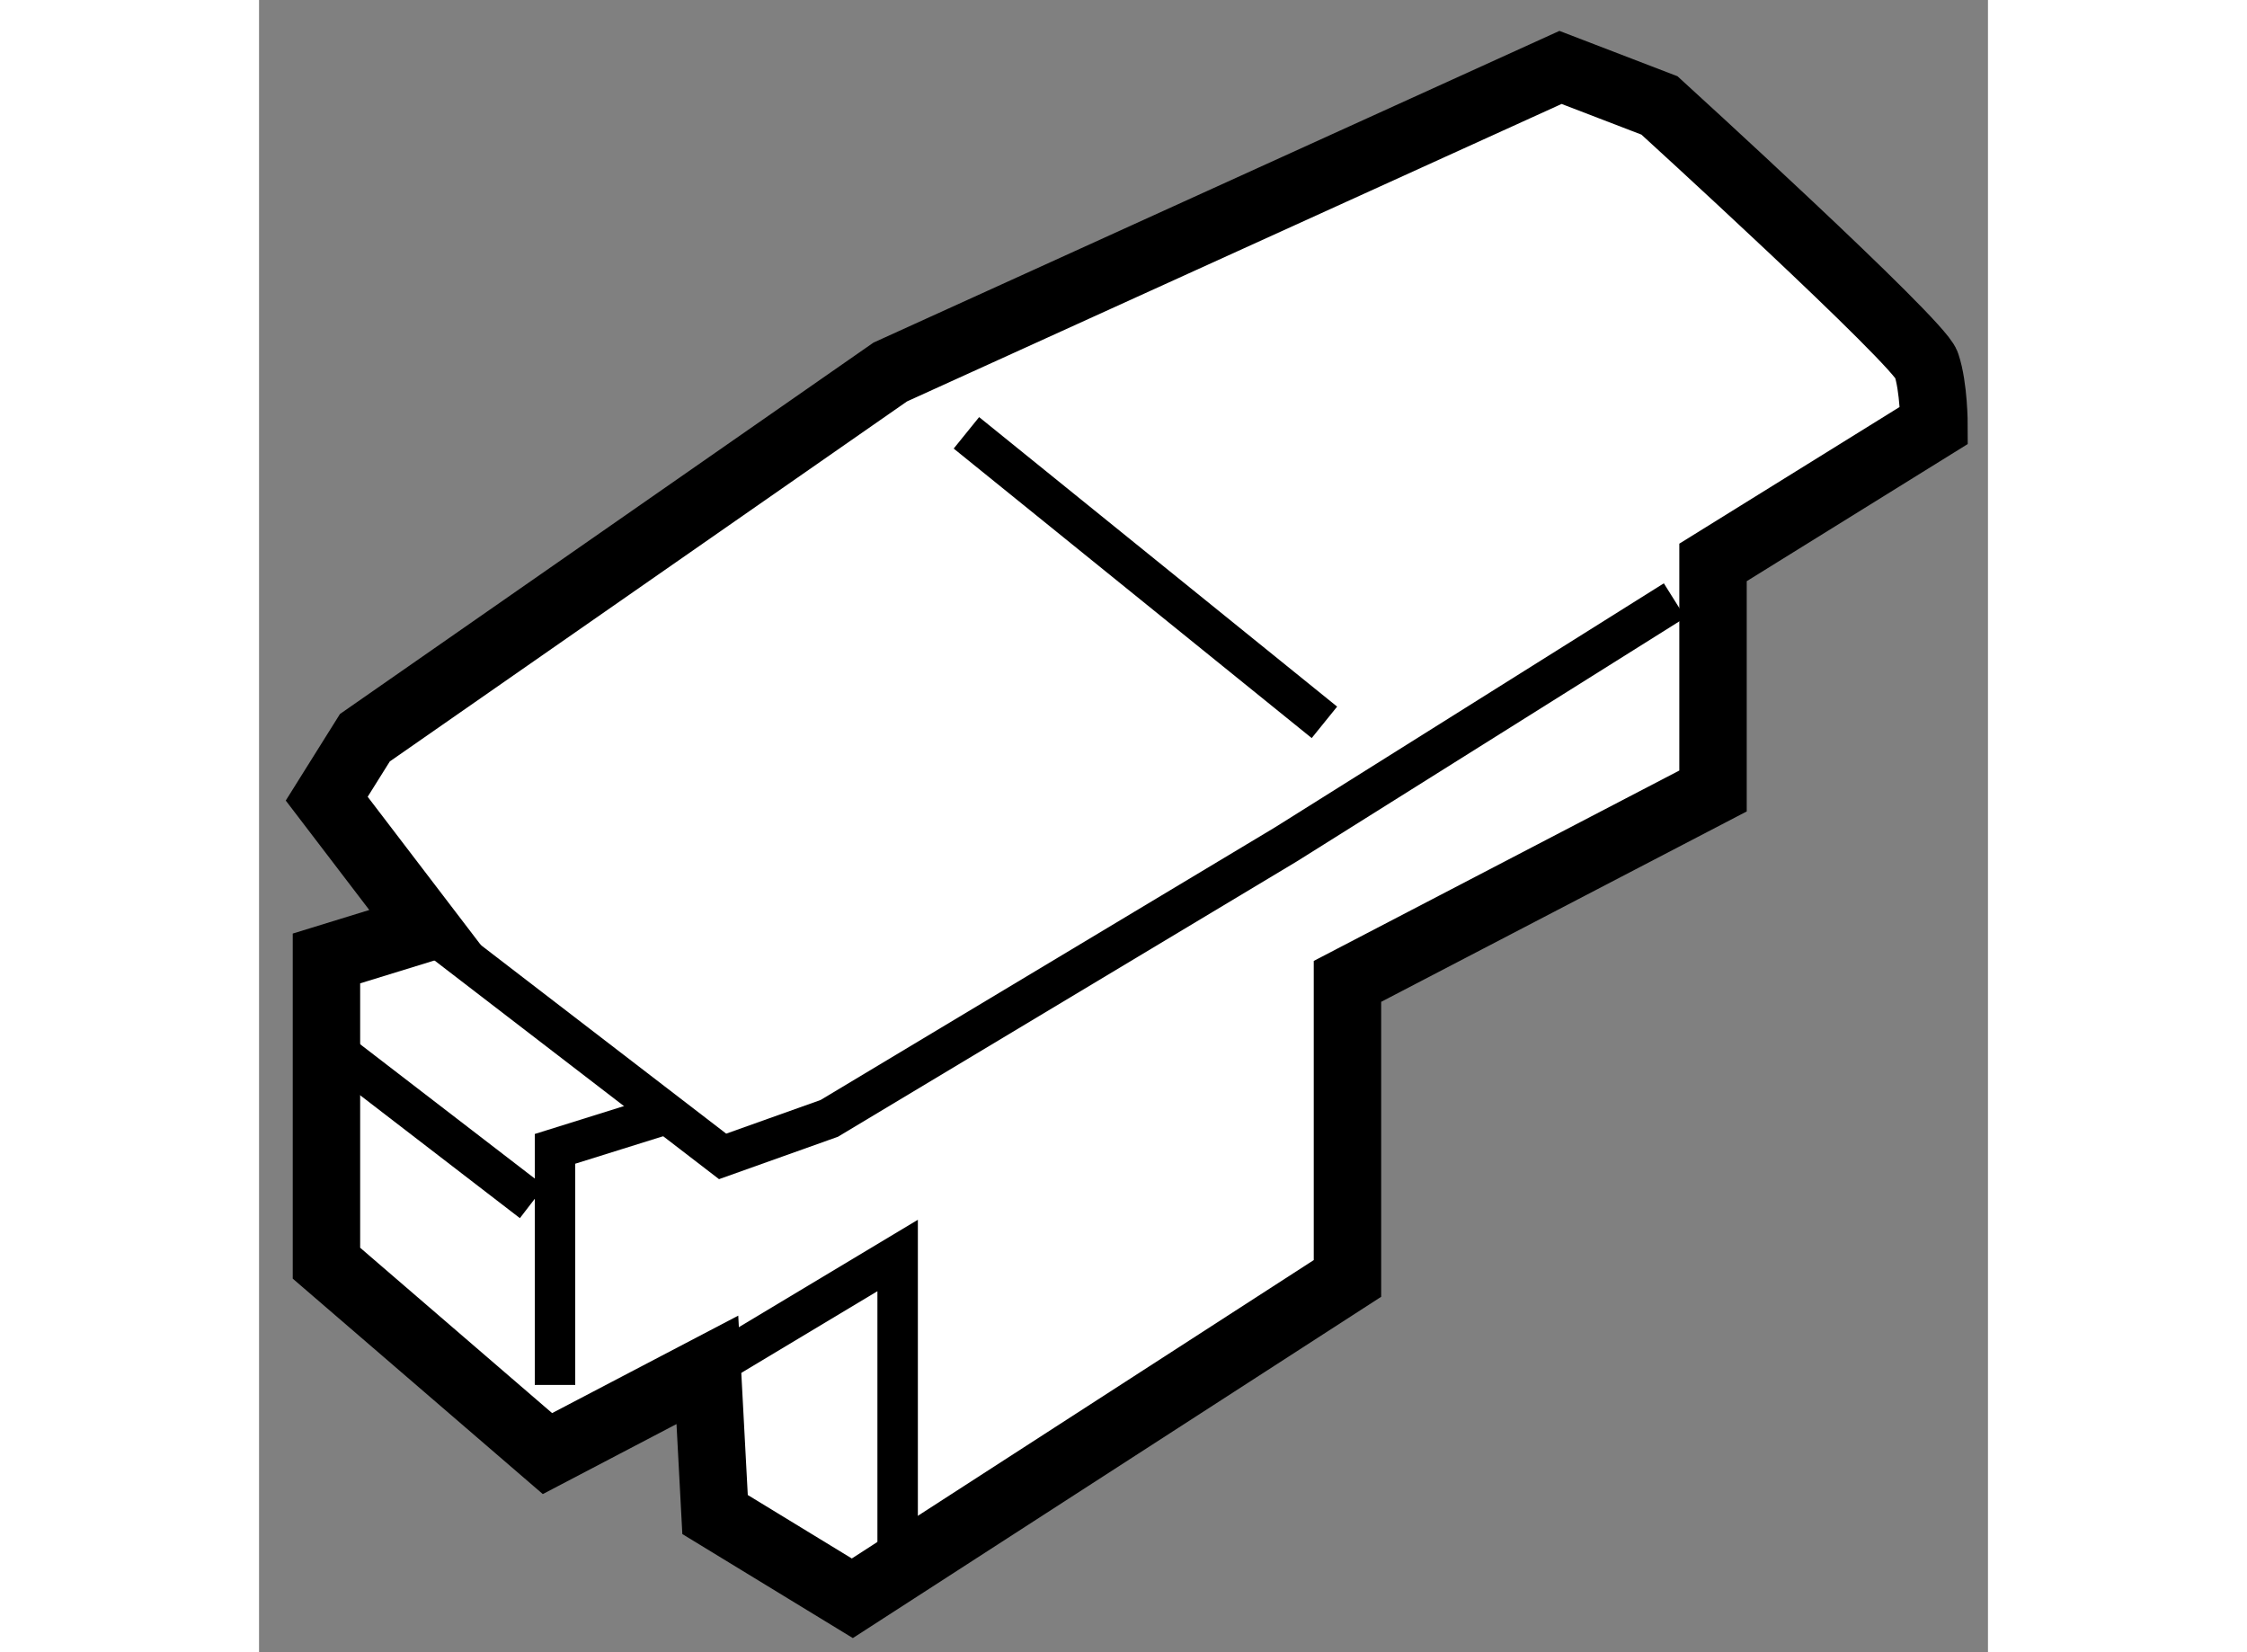
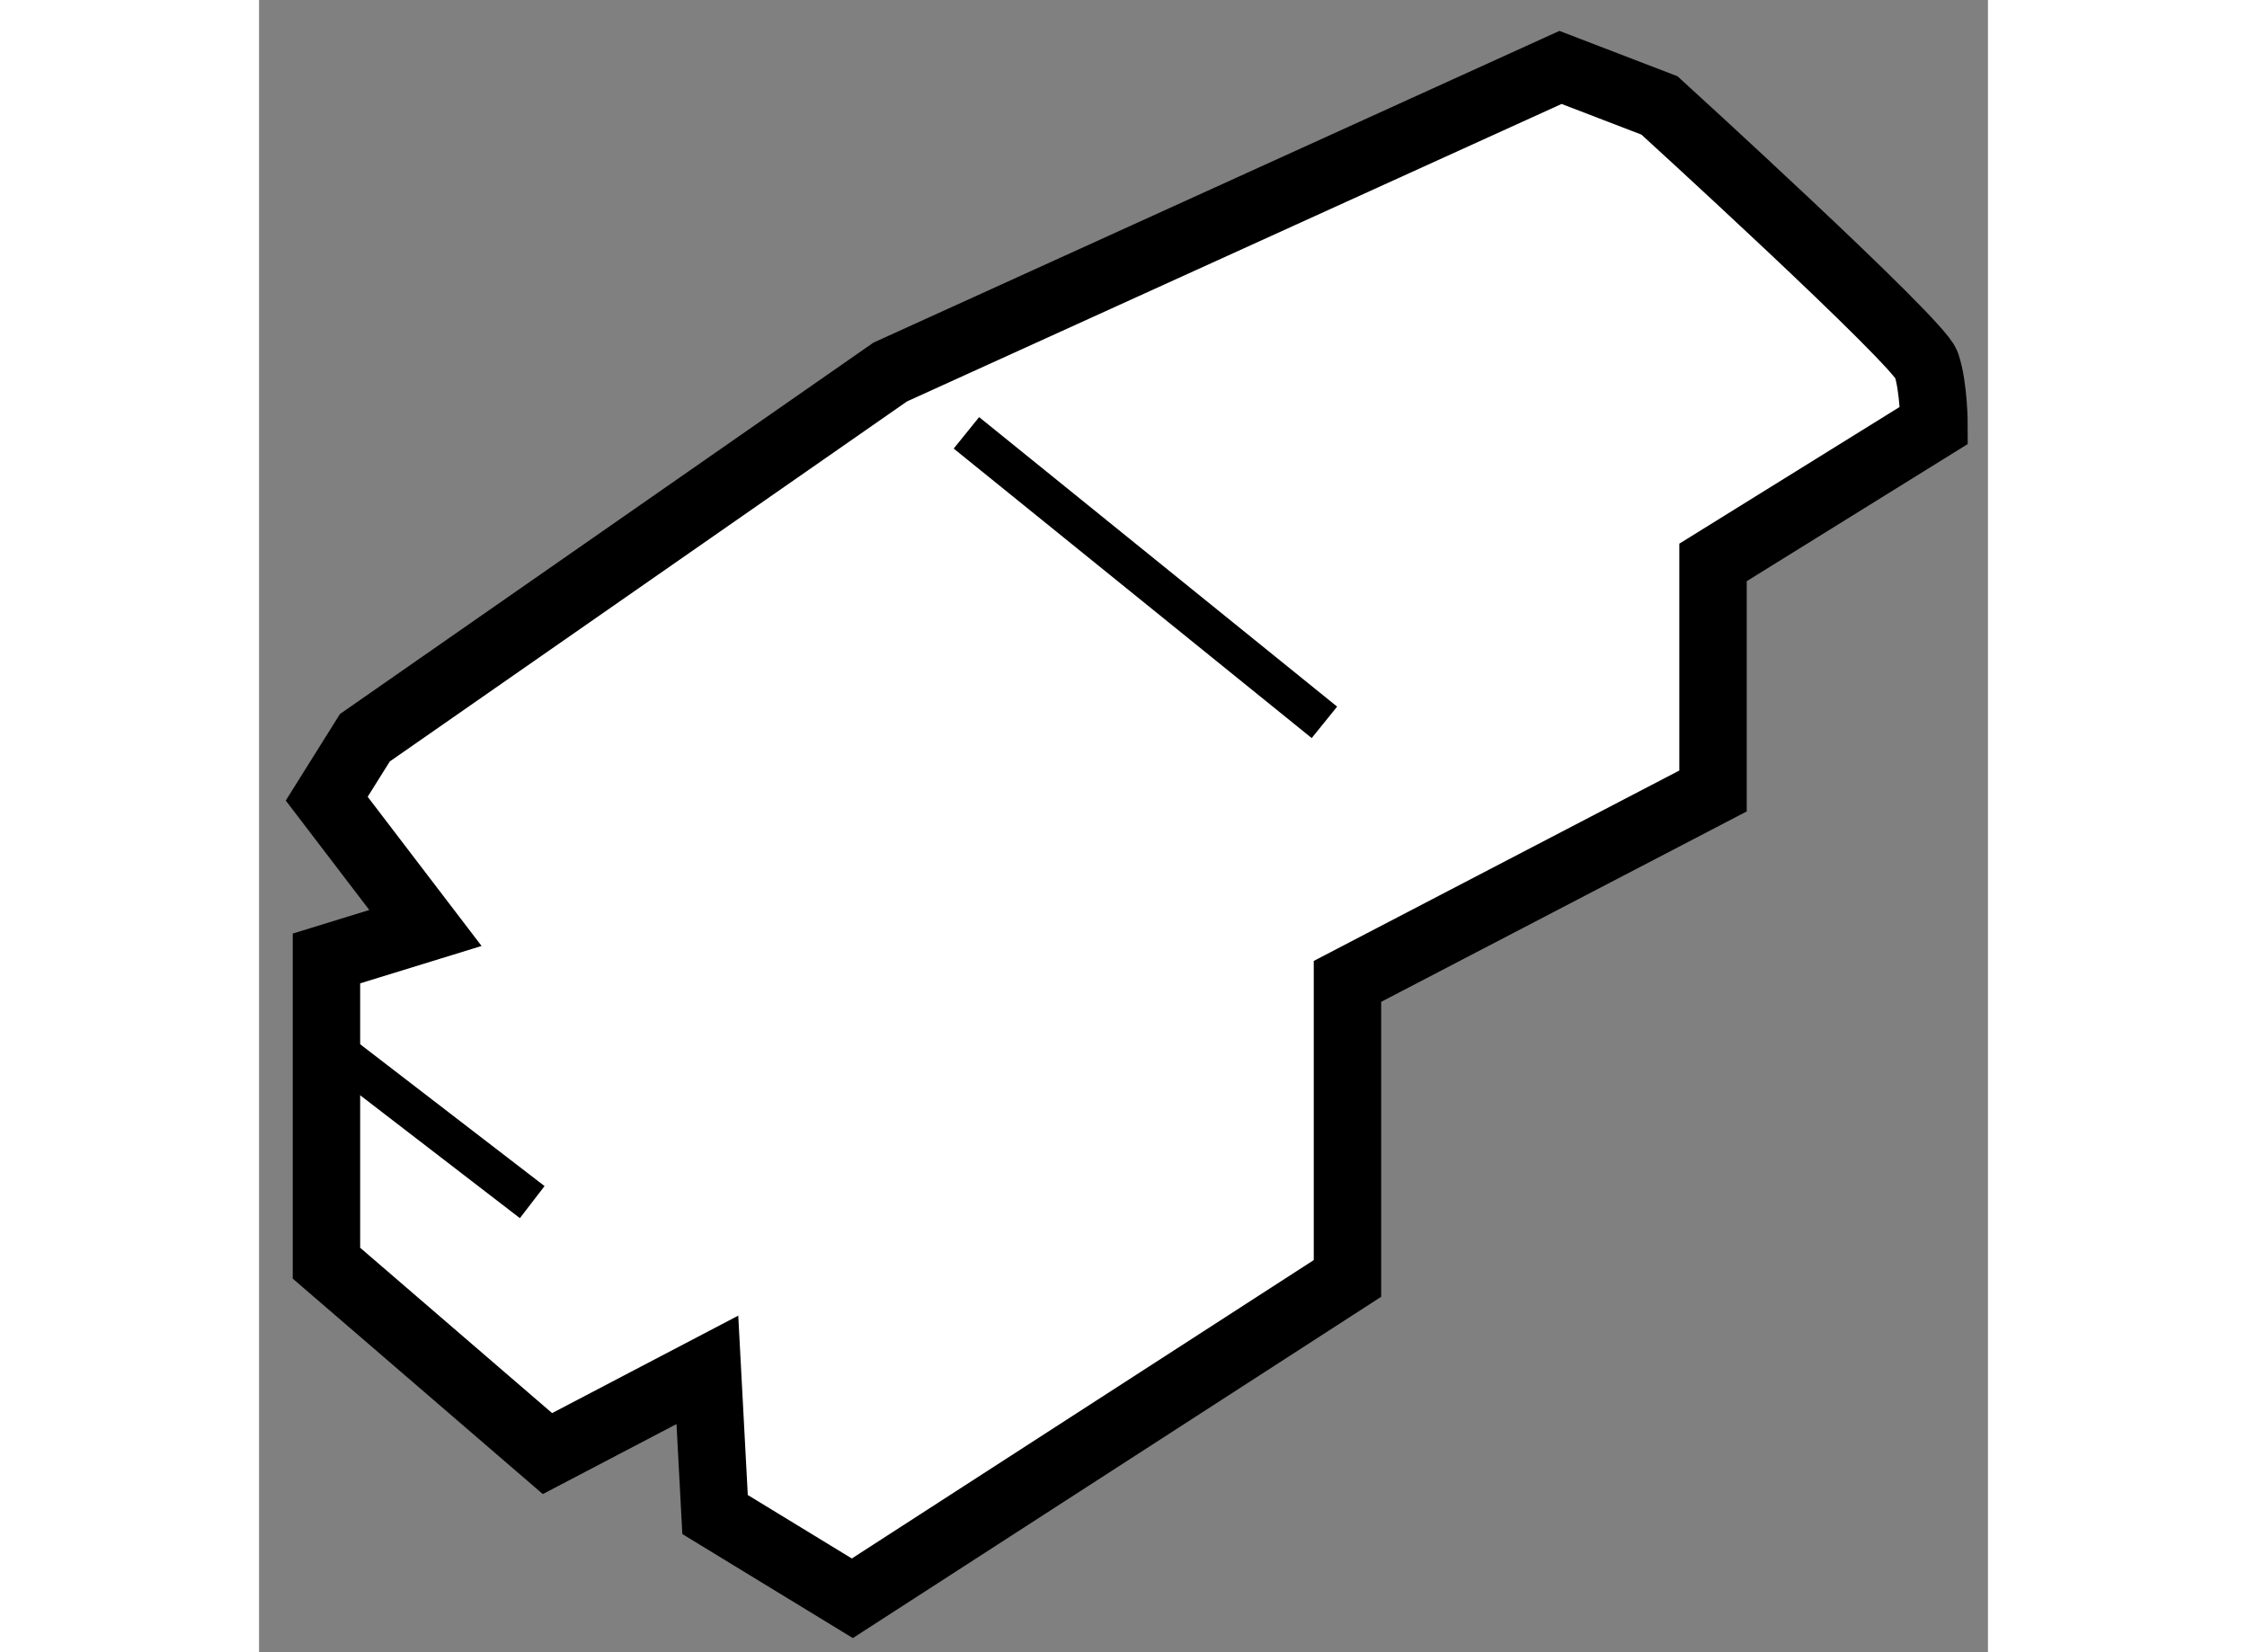
<svg xmlns="http://www.w3.org/2000/svg" version="1.1" x="0px" y="0px" width="244.8px" height="180px" viewBox="126.912 46.184 12.822 12.253" enable-background="new 0 0 244.8 180" xml:space="preserve">
  <rect x="126.912" y="46.184" width="12.822" height="12.253" fill="#808080" stroke="none" />
  <g>
    <path fill="#FFFFFF" stroke="#000000" stroke-width="0.5" d="M128.146,53.066l-0.734,0.226v2.26l1.639,1.412l1.186-0.621      l0.057,1.073l1.018,0.621l3.672-2.372v-2.203l2.711-1.412v-1.695l1.639-1.017c0,0,0-0.282-0.057-0.451      c-0.057-0.17-1.979-1.921-1.979-1.921l-0.734-0.282l-4.971,2.259l-3.896,2.712l-0.283,0.452L128.146,53.066z" />
-     <polyline fill="none" stroke="#000000" stroke-width="0.3" points="128.146,53.066 130.35,54.76 131.141,54.478 134.529,52.445       137.41,50.637    " />
-     <polyline fill="none" stroke="#000000" stroke-width="0.3" points="129.107,56.455 129.107,54.704 130.012,54.421    " />
-     <polyline fill="none" stroke="#000000" stroke-width="0.3" points="130.236,56.342 131.648,55.495 131.648,57.754    " />
    <line fill="none" stroke="#000000" stroke-width="0.3" x1="127.469" y1="53.969" x2="128.938" y2="55.099" />
    <line fill="none" stroke="#000000" stroke-width="0.3" x1="132.158" y1="49.394" x2="134.813" y2="51.541" />
  </g>
</svg>